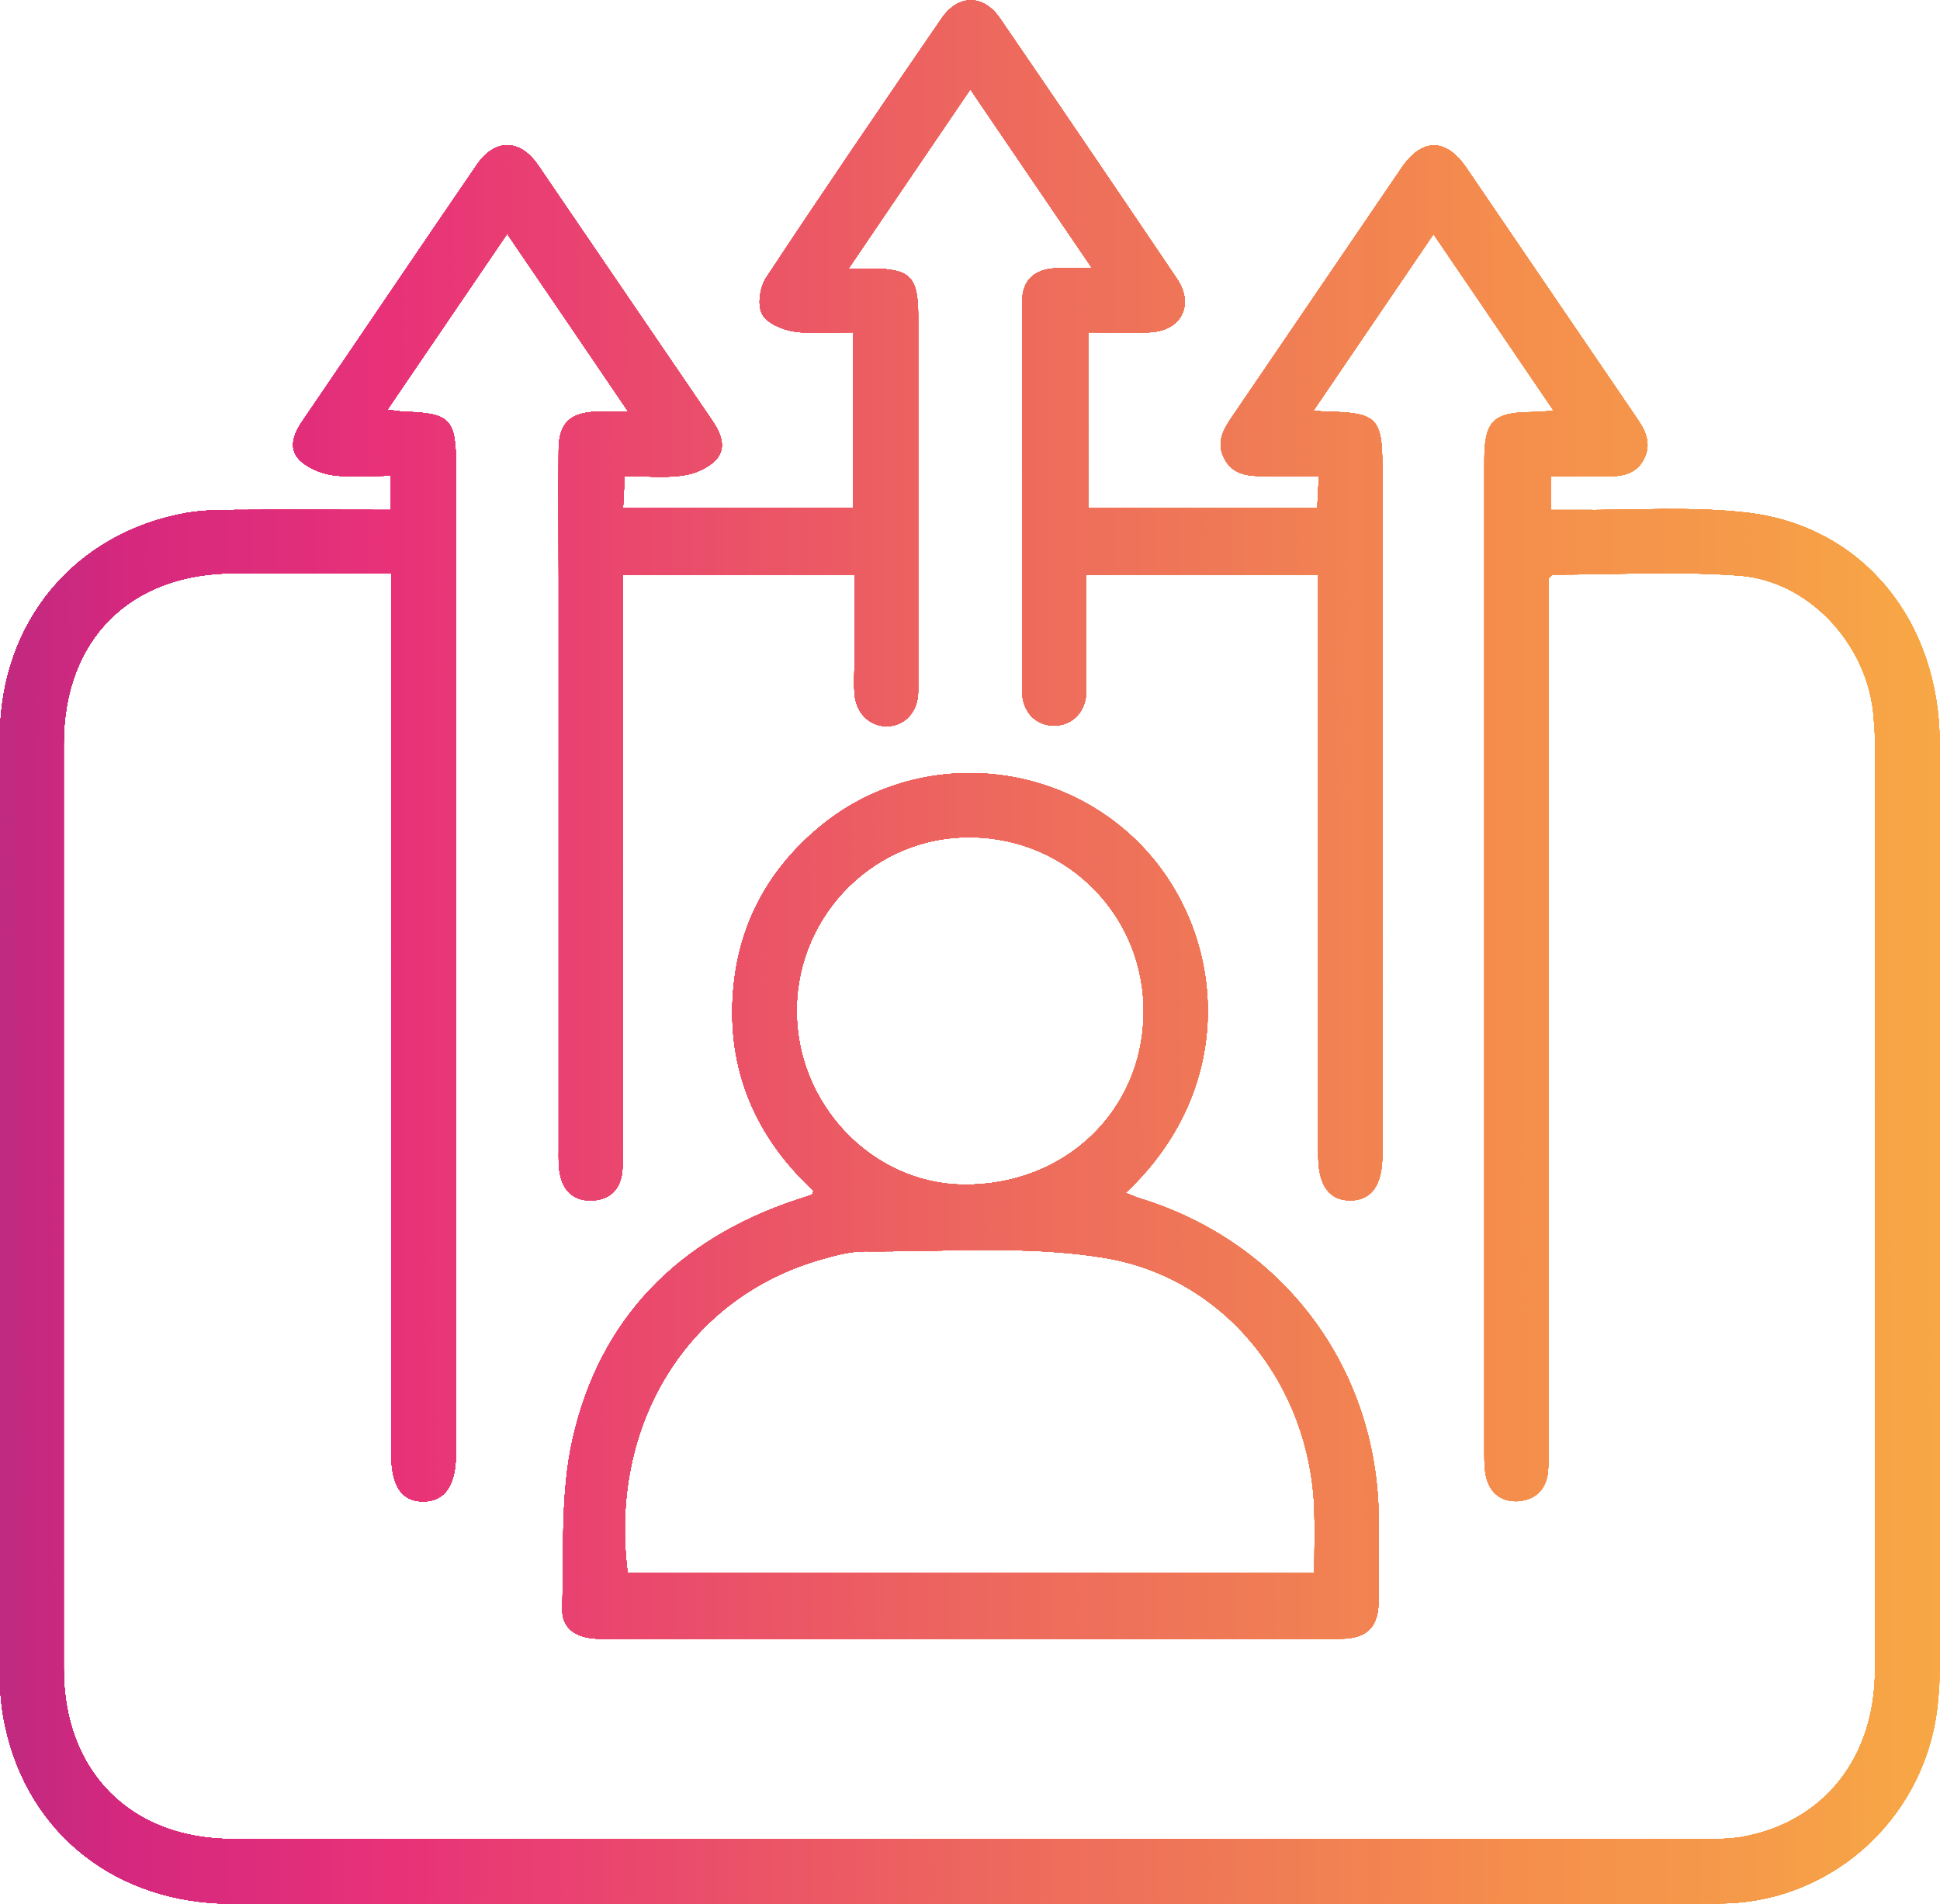
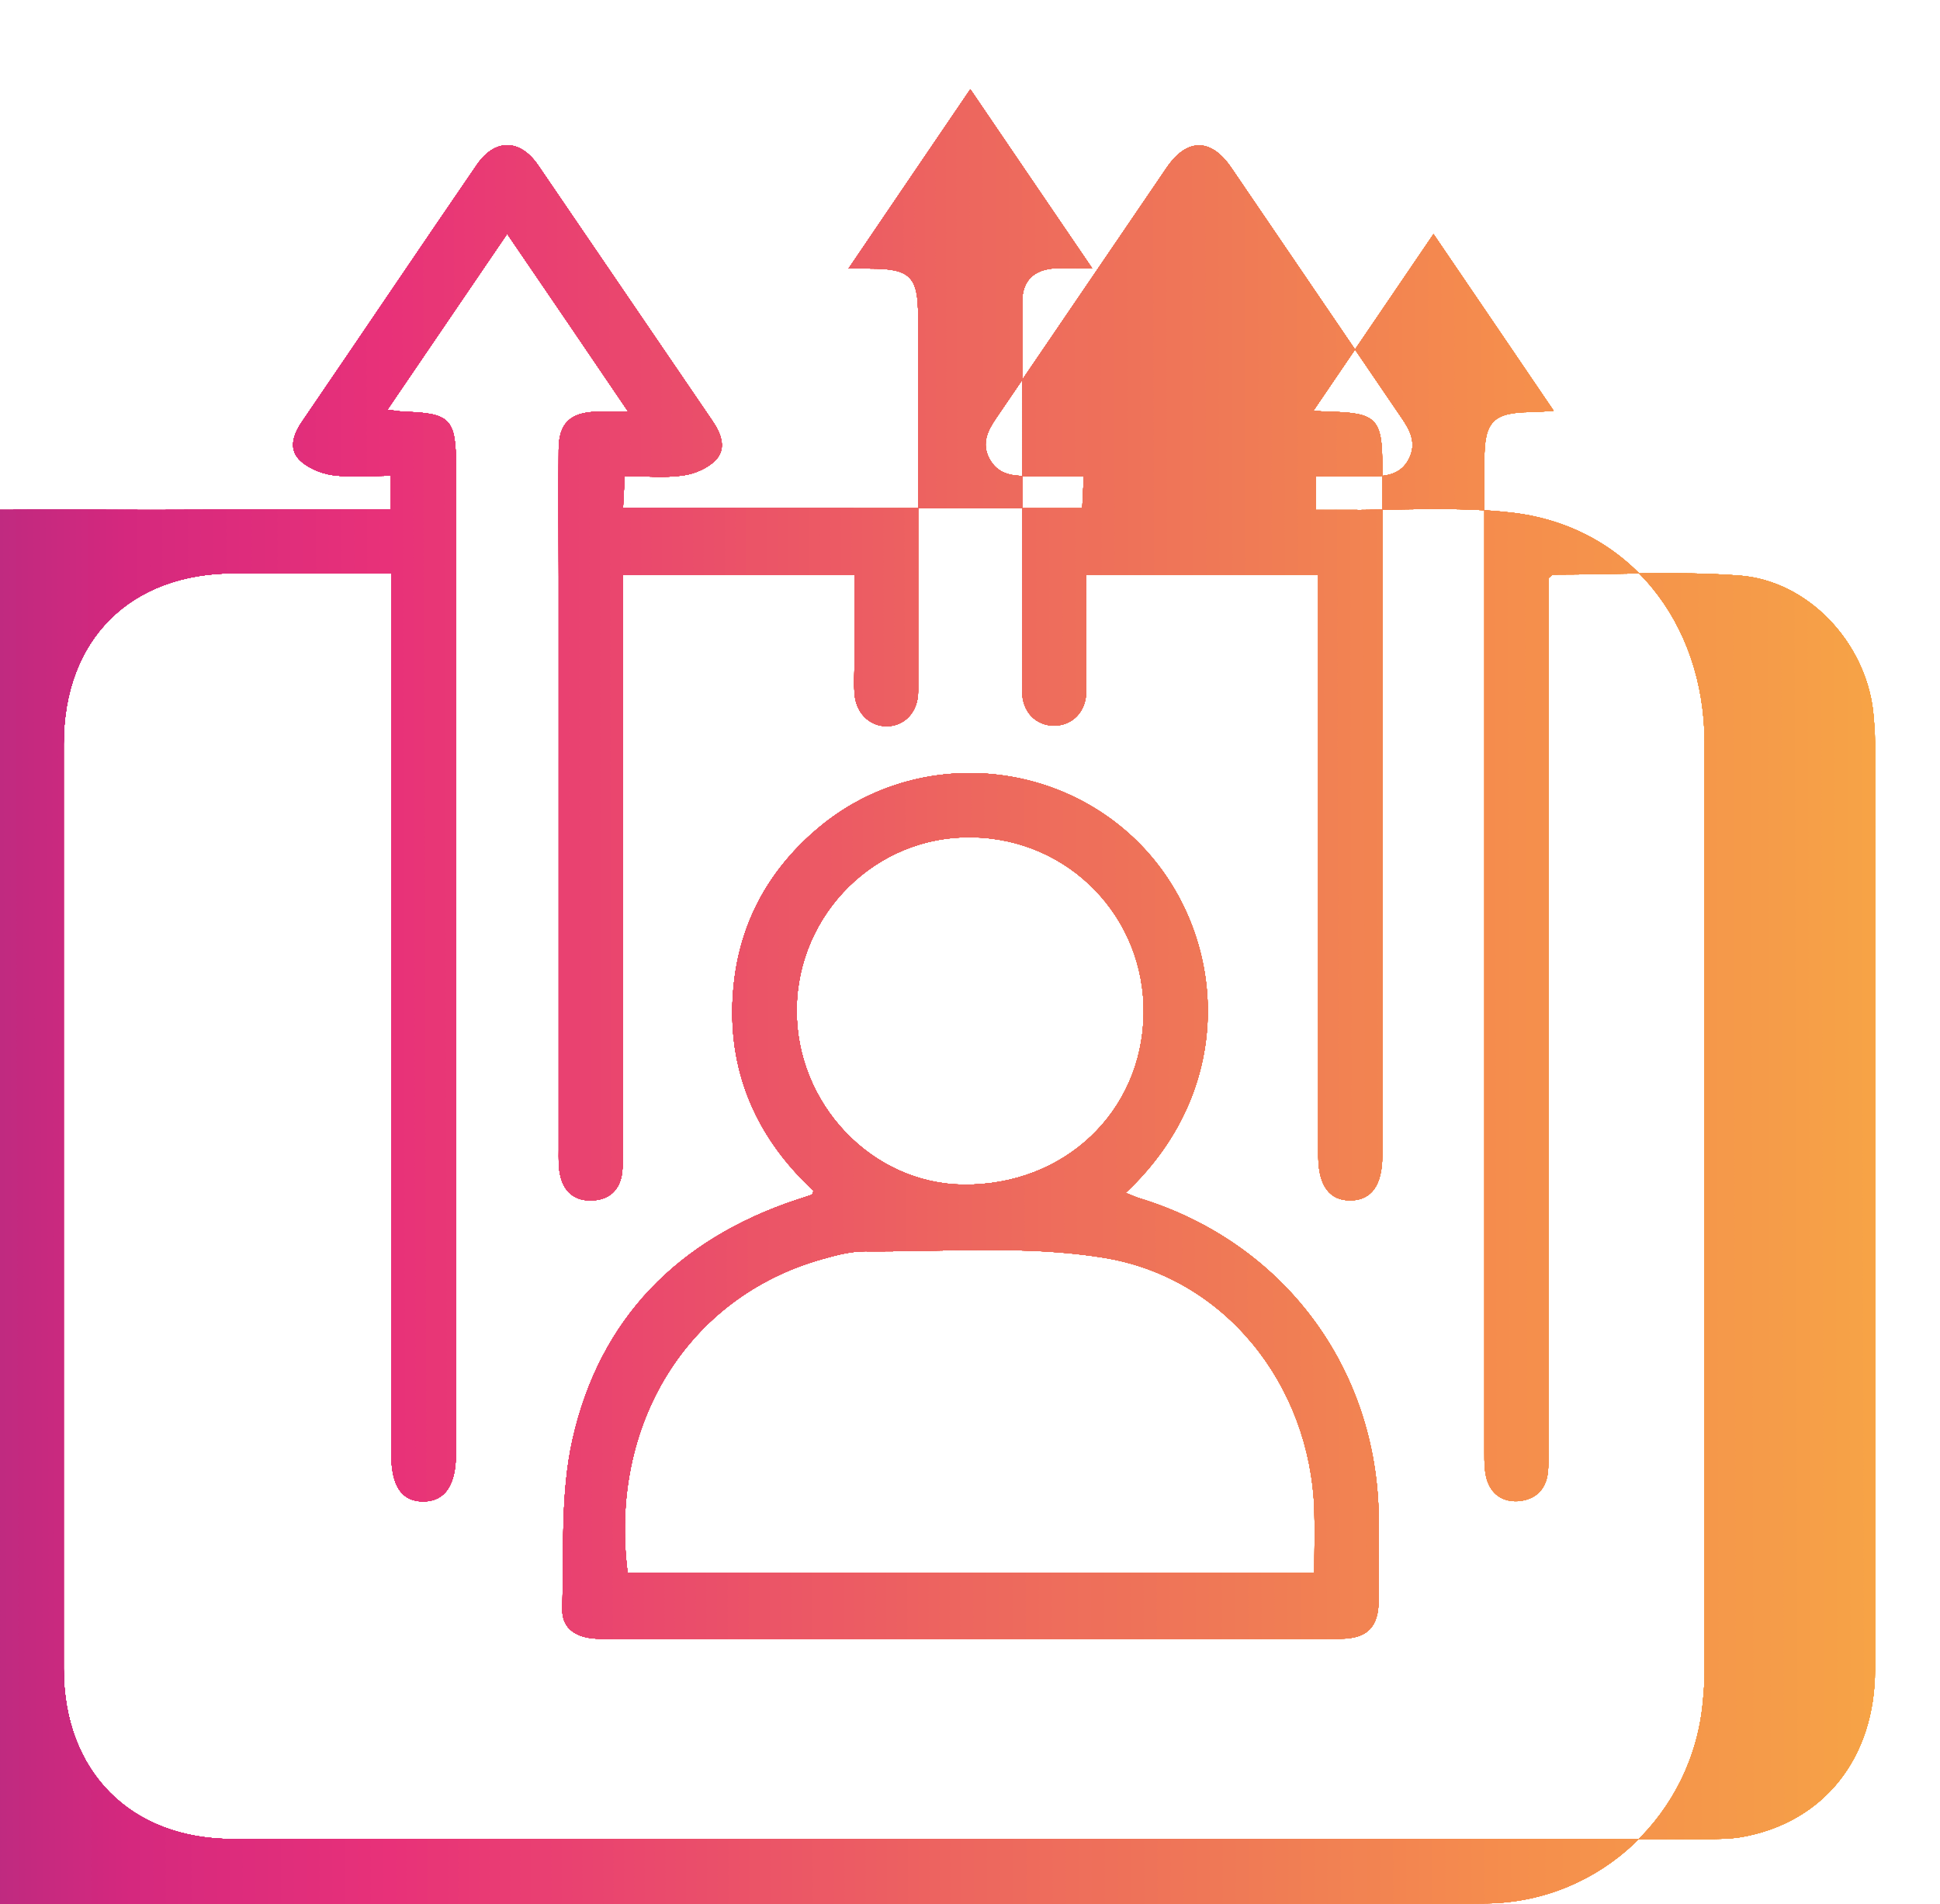
<svg xmlns="http://www.w3.org/2000/svg" id="Layer_2" viewBox="0 0 59.1 57.98">
  <defs>
    <style>      .cls-1 {        fill: #d2287e;      }      .cls-2 {        fill: #c02a80;      }      .cls-3 {        fill: #ee7159;      }      .cls-4 {        fill: #ef7558;      }      .cls-5 {        fill: #f5984a;      }      .cls-6 {        fill: #f5904c;      }      .cls-7 {        fill: #e73179;      }      .cls-8 {        fill: #ea486d;      }      .cls-9 {        fill: #f58d4d;      }      .cls-10 {        fill: #ee6d5c;      }      .cls-11 {        fill: #e83477;      }      .cls-12 {        fill: #e83179;      }      .cls-13 {        fill: #ca297f;      }      .cls-14 {        fill: #f4894f;      }      .cls-15 {        fill: #f28252;      }      .cls-16 {        fill: #eb5766;      }      .cls-17 {        fill: #e22e7a;      }      .cls-18 {        fill: #eb5567;      }      .cls-19 {        fill: #e83676;      }      .cls-20 {        fill: #c4297f;      }      .cls-21 {        fill: #eb5467;      }      .cls-22 {        fill: #e83776;      }      .cls-23 {        fill: #ea4f6a;      }      .cls-24 {        fill: #f18053;      }      .cls-25 {        fill: #f48b4e;      }      .cls-26 {        fill: #e93d73;      }      .cls-27 {        fill: #c12a80;      }      .cls-28 {        fill: #f28351;      }      .cls-29 {        fill: #ee6c5c;      }      .cls-30 {        fill: #d82a7d;      }      .cls-31 {        fill: #ec6061;      }      .cls-32 {        fill: #eb5368;      }      .cls-33 {        fill: #f5944b;      }      .cls-34 {        fill: #ea4e6a;      }      .cls-35 {        fill: #ec5a64;      }      .cls-36 {        fill: #e93f72;      }      .cls-37 {        fill: #c22a80;      }      .cls-38 {        fill: #d6297e;      }      .cls-39 {        fill: #f5974a;      }      .cls-40 {        fill: #ee7359;      }      .cls-41 {        fill: #d92a7d;      }      .cls-42 {        fill: #f69e48;      }      .cls-43 {        fill: #f38650;      }      .cls-44 {        fill: #e93a74;      }      .cls-45 {        fill: #ed665f;      }      .cls-46 {        fill: #f07c55;      }      .cls-47 {        fill: #e63079;      }      .cls-48 {        fill: #ed6161;      }      .cls-49 {        fill: #ef7458;      }      .cls-50 {        fill: #e94171;      }      .cls-51 {        fill: #f8a744;      }      .cls-52 {        fill: #ee6f5a;      }      .cls-53 {        fill: #ea466e;      }      .cls-54 {        fill: #d0287e;      }      .cls-55 {        fill: #f8a944;      }      .cls-56 {        fill: #d4287e;      }      .cls-57 {        fill: #e93975;      }      .cls-58 {        fill: #f48a4e;      }      .cls-59 {        fill: #cc297f;      }      .cls-60 {        fill: #e94270;      }      .cls-61 {        fill: #ed675e;      }      .cls-62 {        fill: #f5914c;      }      .cls-63 {        fill: #da2b7d;      }      .cls-64 {        fill: #f8a844;      }      .cls-65 {        fill: none;      }      .cls-66 {        fill: #ed6a5d;      }      .cls-67 {        fill: #ea4c6b;      }      .cls-68 {        fill: #e83577;      }      .cls-69 {        fill: #c6297f;      }      .cls-70 {        fill: #f59b49;      }      .cls-71 {        fill: #e93c73;      }      .cls-72 {        fill: #ec5f62;      }      .cls-73 {        fill: #f28451;      }      .cls-74 {        fill: #e94071;      }      .cls-75 {        fill: #ed6260;      }      .cls-76 {        fill: #e83378;      }      .cls-77 {        fill: #f9ac43;      }      .cls-78 {        fill: #ec5b64;      }      .cls-79 {        fill: #e42f7a;      }      .cls-80 {        fill: #f5954b;      }      .cls-81 {        fill: #f6a047;      }      .cls-82 {        fill: #ef7a56;      }      .cls-83 {        fill: #f5994a;      }      .cls-84 {        fill: #e9446f;      }      .cls-85 {        fill: #f9ad42;      }      .cls-86 {        fill: #f4884f;      }      .cls-87 {        fill: #df2d7b;      }      .cls-88 {        fill: #f7a346;      }      .cls-89 {        fill: #f59c49;      }      .cls-90 {        fill: #ef7657;      }      .cls-91 {        fill: #f69f48;      }      .cls-92 {        fill: #f59a49;      }      .cls-93 {        fill: #ea4d6b;      }      .cls-94 {        fill: #ed695d;      }      .cls-95 {        fill: #e93875;      }      .cls-96 {        fill: #eb5169;      }      .cls-97 {        fill: #ed6360;      }      .cls-98 {        fill: #f38550;      }      .cls-99 {        fill: #f58e4d;      }      .cls-100 {        fill: #f59d48;      }      .cls-101 {        fill: #ea5069;      }      .cls-102 {        fill: #c5297f;      }      .cls-103 {        fill: #f5934b;      }      .cls-104 {        fill: #e5307a;      }      .cls-105 {        fill: #f58f4c;      }      .cls-106 {        fill: #d5287e;      }      .cls-107 {        fill: #e93e72;      }      .cls-108 {        fill: #f5924c;      }      .cls-109 {        fill: #f9ae42;      }      .cls-110 {        fill: #de2c7c;      }      .cls-111 {        fill: #ed645f;      }      .cls-112 {        fill: #cf287e;      }      .cls-113 {        fill: #d3287e;      }      .cls-114 {        fill: #cb297f;      }      .cls-115 {        fill: #e83278;      }      .cls-116 {        fill: #ea4a6c;      }      .cls-117 {        fill: #ee6b5c;      }      .cls-118 {        fill: #db2b7c;      }      .cls-119 {        fill: #f17f53;      }      .cls-120 {        fill: #e9456f;      }      .cls-121 {        fill: #eb5666;      }      .cls-122 {        fill: #ee705a;      }      .cls-123 {        fill: #f7a545;      }      .cls-124 {        fill: #e93b74;      }      .cls-125 {        fill: #ec5965;      }      .cls-126 {        fill: #f28352;      }      .cls-127 {        fill: #dd2c7c;      }      .cls-128 {        fill: #ea4b6c;      }      .cls-129 {        fill: #ec5c63;      }      .cls-130 {        fill: #ce297f;      }      .cls-131 {        fill: #ef7856;      }      .cls-132 {        fill: #f07b55;      }      .cls-133 {        fill: #d7297d;      }      .cls-134 {        fill: #c9297f;      }      .cls-135 {        fill: #ec5e62;      }      .cls-136 {        fill: #cd297f;      }      .cls-137 {        fill: #f8aa43;      }      .cls-138 {        fill: #c8297f;      }      .cls-139 {        fill: #c7297f;      }      .cls-140 {        fill: #d1287e;      }      .cls-141 {        fill: #f6a247;      }      .cls-142 {        fill: #eb5865;      }      .cls-143 {        fill: #ed685e;      }      .cls-144 {        fill: #eb5268;      }      .cls-145 {        fill: #e94370;      }      .cls-146 {        fill: #ea476e;      }      .cls-147 {        fill: #f7a446;      }      .cls-148 {        fill: #f18153;      }      .cls-149 {        fill: #de2d7b;      }      .cls-150 {        fill: #f5964a;      }      .cls-151 {        fill: #ee7259;      }      .cls-152 {        fill: #f6a147;      }      .cls-153 {        fill: #bf2a80;      }      .cls-154 {        fill: #ec5d63;      }      .cls-155 {        fill: #f7a645;      }      .cls-156 {        fill: #e12e7b;      }      .cls-157 {        fill: #dc2b7c;      }      .cls-158 {        fill: #f07e54;      }      .cls-159 {        fill: #f58c4d;      }      .cls-160 {        fill: #e02e7b;      }      .cls-161 {        fill: #f7a546;      }      .cls-162 {        fill: #c3297f;      }      .cls-163 {        fill: #f07d54;      }      .cls-164 {        fill: #ef7956;      }      .cls-165 {        fill: #ef7757;      }      .cls-166 {        fill: #ee6f5b;      }      .cls-167 {        clip-path: url(#clippath);      }      .cls-168 {        fill: #ed655f;      }      .cls-169 {        fill: #ee6e5b;      }      .cls-170 {        fill: #f38750;      }      .cls-171 {        fill: #f8ab43;      }      .cls-172 {        fill: #e32f7a;      }      .cls-173 {        fill: #ea496d;      }    </style>
    <clipPath id="clippath">
-       <path class="cls-65" d="M11.91,15.51v-1.02c-.61,0-1.21.06-1.78-.02-.36-.05-.79-.23-1.03-.49-.32-.35-.14-.8.13-1.18,1.77-2.59,3.52-5.19,5.29-7.77.55-.81,1.31-.81,1.87,0,1.77,2.59,3.53,5.18,5.3,7.77.26.38.45.82.14,1.18-.24.27-.66.45-1.02.5-.56.08-1.13.02-1.78.02-.02.33-.03.62-.05.96h7.01v-5.34c-.61,0-1.21.06-1.78-.02-.36-.05-.84-.25-.99-.53-.15-.28-.07-.82.12-1.11,1.75-2.65,3.54-5.27,5.34-7.89.51-.75,1.28-.75,1.79,0,1.81,2.64,3.6,5.28,5.39,7.93.53.79.12,1.58-.84,1.62-.61.03-1.22,0-1.87,0v5.36h6.98c.01-.29.03-.58.05-.98-.61,0-1.17,0-1.73,0-.47,0-.9-.06-1.15-.53-.25-.47-.05-.86.21-1.24,1.73-2.54,3.46-5.08,5.19-7.62.62-.91,1.35-.91,1.97,0,1.73,2.54,3.46,5.08,5.19,7.62.27.39.46.78.22,1.25-.24.47-.68.53-1.15.53-.55,0-1.09,0-1.69,0v1.02c.25,0,.49,0,.72,0,1.77.02,3.56-.12,5.31.09,3.5.43,5.82,3.32,5.82,7.02,0,9.41,0,18.82,0,28.24,0,.31-.02.61-.05.91-.29,3.44-3.12,6.13-6.57,6.18-3.4.04-6.8.01-10.21.01-11.73,0-23.47,0-35.2,0-3.49,0-6.19-2.11-6.9-5.4-.11-.49-.16-1.01-.16-1.52,0-9.53-.02-19.07,0-28.6,0-3.52,2.29-6.24,5.69-6.84.54-.09,1.1-.09,1.64-.09,1.5-.01,3.01,0,4.56,0ZM11.81,12.48c.22.03.35.05.48.06,1.43.04,1.6.22,1.6,1.65,0,10.02,0,20.05,0,30.07,0,.97-.33,1.46-.99,1.47-.66,0-.98-.46-.98-1.46,0-8.66,0-17.32,0-25.98,0-.26,0-.52,0-.83-1.65,0-3.21,0-4.78,0-3.18,0-5.2,2.02-5.2,5.19,0,9.39,0,18.78,0,28.18,0,3.13,2.04,5.18,5.15,5.18,14.95,0,29.91,0,44.86,0,.37,0,.74,0,1.1-.06,2.5-.44,4.07-2.4,4.07-5.1,0-9.41,0-18.82,0-28.24,0-.32-.03-.65-.06-.97-.25-2.09-1.98-3.95-4.07-4.11-1.88-.14-3.78-.03-5.68-.03-.03,0-.06.05-.14.11v.75c0,8.6,0,17.19,0,25.79,0,.24.01.49-.02.73-.07.51-.4.8-.9.84-.48.03-.83-.22-.96-.68-.07-.25-.07-.52-.07-.78,0-8.8,0-17.6,0-26.4,0-1.28,0-2.57,0-3.85,0-1.18.27-1.45,1.43-1.46.19,0,.39-.02.68-.04-1.24-1.83-2.43-3.57-3.66-5.38-1.23,1.81-2.42,3.56-3.66,5.38.25.02.37.03.49.03,1.43.03,1.61.22,1.61,1.64,0,4.46,0,8.92,0,13.38,0,2.55,0,5.09,0,7.64,0,.89-.33,1.35-.96,1.36-.64.01-.98-.44-.99-1.32,0-.12,0-.24,0-.37,0-5.54,0-11.08,0-16.62v-.75h-7.07c0,1.2.01,2.38,0,3.56,0,.62-.43,1.04-.98,1.04-.55,0-.97-.42-.97-1.04,0-3.95,0-7.9,0-11.86,0-.66.36-1,1.03-1.03.32-.02.64,0,1.1,0-1.27-1.87-2.47-3.62-3.71-5.45-1.25,1.84-2.45,3.6-3.71,5.46.33,0,.49,0,.65,0,1.23,0,1.47.24,1.47,1.45,0,2.28,0,4.56,0,6.85,0,1.53,0,3.06,0,4.58,0,.62-.41,1.05-.95,1.06-.54,0-.96-.42-.99-1.03-.02-.28,0-.57,0-.86,0-.91,0-1.82,0-2.73h-7.05c0,.29,0,.55,0,.81,0,5.56,0,11.12,0,16.69,0,.24,0,.49-.03.73-.07.51-.39.81-.9.83-.54.03-.89-.27-.99-.8-.05-.24-.04-.49-.04-.73,0-5.83,0-11.65,0-17.48,0-1.28-.01-2.57,0-3.85,0-.81.36-1.14,1.16-1.16.27,0,.55,0,.96,0-1.27-1.87-2.45-3.61-3.69-5.42-1.23,1.81-2.42,3.55-3.65,5.36ZM24.79,36.27c-1.86-1.72-2.73-3.88-2.42-6.43.23-1.87,1.12-3.42,2.58-4.64,2.88-2.41,7.2-2.15,9.81.54,2.57,2.65,3.01,7.33-.47,10.59.16.06.3.13.44.17,4.36,1.34,7.22,5.15,7.27,9.71.01.83,0,1.67,0,2.5,0,.85-.35,1.2-1.18,1.2-7.51,0-15.03,0-22.54,0-.71,0-1.16-.3-1.15-.9.05-1.72-.06-3.5.31-5.16.83-3.7,3.23-6.11,6.83-7.31.15-.05.31-.1.46-.15.01,0,.02-.03.05-.11ZM19.12,47.91h20.92c0-.67.02-1.3,0-1.93-.13-3.79-2.71-7.09-6.45-7.68-2.36-.38-4.82-.17-7.24-.19-.44,0-.89.12-1.31.24-4.09,1.15-6.5,5.03-5.92,9.55ZM24.27,30.73c-.03,2.88,2.28,5.32,5.08,5.35,3.07.03,5.44-2.21,5.49-5.19.05-2.95-2.27-5.35-5.24-5.39-2.9-.05-5.3,2.31-5.33,5.23Z" />
+       <path class="cls-65" d="M11.91,15.51v-1.02c-.61,0-1.21.06-1.78-.02-.36-.05-.79-.23-1.03-.49-.32-.35-.14-.8.13-1.18,1.77-2.59,3.52-5.19,5.29-7.77.55-.81,1.31-.81,1.87,0,1.77,2.59,3.53,5.18,5.3,7.77.26.38.45.82.14,1.18-.24.27-.66.45-1.02.5-.56.08-1.13.02-1.78.02-.02.33-.03.62-.05.96h7.01v-5.34v5.36h6.98c.01-.29.03-.58.05-.98-.61,0-1.17,0-1.73,0-.47,0-.9-.06-1.15-.53-.25-.47-.05-.86.21-1.24,1.73-2.54,3.46-5.08,5.19-7.62.62-.91,1.35-.91,1.97,0,1.73,2.54,3.46,5.08,5.19,7.62.27.39.46.78.22,1.25-.24.47-.68.53-1.15.53-.55,0-1.09,0-1.69,0v1.02c.25,0,.49,0,.72,0,1.77.02,3.56-.12,5.31.09,3.5.43,5.82,3.32,5.82,7.02,0,9.41,0,18.82,0,28.24,0,.31-.02.61-.05.91-.29,3.44-3.12,6.13-6.57,6.18-3.4.04-6.8.01-10.21.01-11.73,0-23.47,0-35.2,0-3.49,0-6.19-2.11-6.9-5.4-.11-.49-.16-1.01-.16-1.52,0-9.53-.02-19.07,0-28.6,0-3.52,2.29-6.24,5.69-6.84.54-.09,1.1-.09,1.64-.09,1.5-.01,3.01,0,4.56,0ZM11.81,12.48c.22.03.35.05.48.06,1.43.04,1.6.22,1.6,1.65,0,10.02,0,20.05,0,30.07,0,.97-.33,1.46-.99,1.47-.66,0-.98-.46-.98-1.46,0-8.66,0-17.32,0-25.98,0-.26,0-.52,0-.83-1.65,0-3.21,0-4.78,0-3.18,0-5.2,2.02-5.2,5.19,0,9.39,0,18.78,0,28.18,0,3.13,2.04,5.18,5.15,5.18,14.95,0,29.91,0,44.86,0,.37,0,.74,0,1.1-.06,2.5-.44,4.07-2.4,4.07-5.1,0-9.41,0-18.82,0-28.24,0-.32-.03-.65-.06-.97-.25-2.09-1.98-3.95-4.07-4.11-1.88-.14-3.78-.03-5.68-.03-.03,0-.06.05-.14.11v.75c0,8.6,0,17.19,0,25.79,0,.24.01.49-.02.73-.07.51-.4.8-.9.84-.48.03-.83-.22-.96-.68-.07-.25-.07-.52-.07-.78,0-8.8,0-17.6,0-26.4,0-1.28,0-2.57,0-3.85,0-1.18.27-1.45,1.43-1.46.19,0,.39-.02.68-.04-1.24-1.83-2.43-3.57-3.66-5.38-1.23,1.81-2.42,3.56-3.66,5.38.25.02.37.03.49.03,1.43.03,1.61.22,1.61,1.64,0,4.46,0,8.92,0,13.38,0,2.55,0,5.09,0,7.64,0,.89-.33,1.35-.96,1.36-.64.01-.98-.44-.99-1.32,0-.12,0-.24,0-.37,0-5.54,0-11.08,0-16.62v-.75h-7.07c0,1.2.01,2.38,0,3.56,0,.62-.43,1.04-.98,1.04-.55,0-.97-.42-.97-1.04,0-3.95,0-7.9,0-11.86,0-.66.36-1,1.03-1.03.32-.02.64,0,1.1,0-1.27-1.87-2.47-3.62-3.71-5.45-1.25,1.84-2.45,3.6-3.71,5.46.33,0,.49,0,.65,0,1.23,0,1.47.24,1.47,1.45,0,2.28,0,4.56,0,6.85,0,1.53,0,3.06,0,4.58,0,.62-.41,1.05-.95,1.06-.54,0-.96-.42-.99-1.03-.02-.28,0-.57,0-.86,0-.91,0-1.82,0-2.73h-7.05c0,.29,0,.55,0,.81,0,5.56,0,11.12,0,16.69,0,.24,0,.49-.03.73-.07.51-.39.81-.9.83-.54.03-.89-.27-.99-.8-.05-.24-.04-.49-.04-.73,0-5.83,0-11.65,0-17.48,0-1.28-.01-2.57,0-3.85,0-.81.36-1.14,1.16-1.16.27,0,.55,0,.96,0-1.27-1.87-2.45-3.61-3.69-5.42-1.23,1.81-2.42,3.55-3.65,5.36ZM24.79,36.27c-1.86-1.72-2.73-3.88-2.42-6.43.23-1.87,1.12-3.42,2.58-4.64,2.88-2.41,7.2-2.15,9.81.54,2.57,2.65,3.01,7.33-.47,10.59.16.06.3.13.44.17,4.36,1.34,7.22,5.15,7.27,9.71.01.83,0,1.67,0,2.5,0,.85-.35,1.2-1.18,1.2-7.51,0-15.03,0-22.54,0-.71,0-1.16-.3-1.15-.9.05-1.72-.06-3.5.31-5.16.83-3.7,3.23-6.11,6.83-7.31.15-.05.31-.1.46-.15.01,0,.02-.03.05-.11ZM19.12,47.91h20.92c0-.67.02-1.3,0-1.93-.13-3.79-2.71-7.09-6.45-7.68-2.36-.38-4.82-.17-7.24-.19-.44,0-.89.12-1.31.24-4.09,1.15-6.5,5.03-5.92,9.55ZM24.27,30.73c-.03,2.88,2.28,5.32,5.08,5.35,3.07.03,5.44-2.21,5.49-5.19.05-2.95-2.27-5.35-5.24-5.39-2.9-.05-5.3,2.31-5.33,5.23Z" />
    </clipPath>
  </defs>
  <g id="Layer_2-2" data-name="Layer_2">
    <g class="cls-167">
      <g>
        <rect class="cls-109" x="56.2" y="-3.39" width="5.8" height="68.01" transform="translate(-.08 .15) rotate(-.15)" />
        <rect class="cls-85" x="55.8" y="-3.39" width="5.8" height="68.01" transform="translate(-.08 .15) rotate(-.15)" />
        <rect class="cls-77" x="55.39" y="-3.39" width="5.8" height="68.01" transform="translate(-.08 .15) rotate(-.15)" />
        <rect class="cls-171" x="54.99" y="-3.38" width="5.8" height="68.01" transform="translate(-.08 .15) rotate(-.15)" />
        <rect class="cls-137" x="54.58" y="-3.38" width="5.8" height="68.01" transform="translate(-.08 .15) rotate(-.15)" />
        <rect class="cls-55" x="54.17" y="-3.38" width="5.8" height="68.01" transform="translate(-.08 .15) rotate(-.15)" />
        <rect class="cls-64" x="53.77" y="-3.38" width="5.8" height="68.01" transform="translate(-.08 .14) rotate(-.15)" />
        <rect class="cls-51" x="53.36" y="-3.38" width="5.8" height="68.01" transform="translate(-.08 .14) rotate(-.15)" />
        <rect class="cls-155" x="52.96" y="-3.38" width="5.8" height="68.01" transform="translate(-.08 .14) rotate(-.15)" />
        <rect class="cls-123" x="52.55" y="-3.38" width="5.8" height="68.01" transform="translate(-.08 .14) rotate(-.15)" />
        <rect class="cls-161" x="52.14" y="-3.38" width="5.8" height="68.01" transform="translate(-.08 .14) rotate(-.15)" />
        <rect class="cls-147" x="51.74" y="-3.38" width="5.8" height="68.01" transform="translate(-.08 .14) rotate(-.15)" />
        <rect class="cls-88" x="51.33" y="-3.38" width="5.8" height="68.01" transform="translate(-.08 .14) rotate(-.15)" />
        <rect class="cls-141" x="50.93" y="-3.37" width="5.8" height="68.01" transform="translate(-.08 .14) rotate(-.15)" />
        <rect class="cls-152" x="50.52" y="-3.37" width="5.8" height="68.01" transform="translate(-.08 .14) rotate(-.15)" />
        <rect class="cls-81" x="50.11" y="-3.37" width="5.8" height="68.01" transform="translate(-.08 .14) rotate(-.15)" />
        <rect class="cls-91" x="49.71" y="-3.37" width="5.8" height="68.01" transform="translate(-.08 .13) rotate(-.15)" />
        <rect class="cls-42" x="49.3" y="-3.37" width="5.8" height="68.01" transform="translate(-.08 .13) rotate(-.15)" />
        <rect class="cls-100" x="48.9" y="-3.37" width="5.8" height="68.01" transform="translate(-.08 .13) rotate(-.15)" />
        <rect class="cls-89" x="48.49" y="-3.37" width="5.8" height="68.01" transform="translate(-.08 .13) rotate(-.15)" />
        <rect class="cls-70" x="48.08" y="-3.37" width="5.8" height="68.01" transform="translate(-.08 .13) rotate(-.15)" />
        <rect class="cls-92" x="47.56" y="-3.37" width="5.8" height="68.01" transform="translate(-.08 .13) rotate(-.15)" />
        <rect class="cls-83" x="47.03" y="-3.36" width="5.8" height="68.01" transform="translate(-.08 .13) rotate(-.15)" />
        <rect class="cls-5" x="46.5" y="-3.36" width="5.8" height="68.01" transform="translate(-.08 .13) rotate(-.15)" />
        <rect class="cls-39" x="45.97" y="-3.36" width="5.8" height="68.01" transform="translate(-.08 .12) rotate(-.15)" />
        <rect class="cls-150" x="45.44" y="-3.36" width="5.8" height="68.01" transform="translate(-.08 .12) rotate(-.15)" />
        <rect class="cls-80" x="44.91" y="-3.36" width="5.8" height="68.01" transform="translate(-.08 .12) rotate(-.15)" />
        <rect class="cls-33" x="44.39" y="-3.36" width="5.8" height="68.01" transform="translate(-.08 .12) rotate(-.15)" />
        <rect class="cls-33" x="43.86" y="-3.36" width="5.8" height="68.01" transform="translate(-.08 .12) rotate(-.15)" />
        <rect class="cls-103" x="43.33" y="-3.35" width="5.8" height="68.01" transform="translate(-.08 .12) rotate(-.15)" />
        <rect class="cls-108" x="42.8" y="-3.35" width="5.8" height="68.01" transform="translate(-.08 .12) rotate(-.15)" />
        <rect class="cls-62" x="42.27" y="-3.35" width="5.8" height="68.01" transform="translate(-.08 .12) rotate(-.15)" />
        <rect class="cls-6" x="41.74" y="-3.35" width="5.8" height="68.01" transform="translate(-.08 .11) rotate(-.15)" />
        <rect class="cls-105" x="41.21" y="-3.35" width="5.8" height="68.01" transform="translate(-.08 .11) rotate(-.15)" />
        <rect class="cls-99" x="40.69" y="-3.35" width="5.8" height="68.01" transform="translate(-.08 .11) rotate(-.15)" />
        <rect class="cls-9" x="40.16" y="-3.35" width="5.8" height="68.01" transform="translate(-.08 .11) rotate(-.15)" />
        <rect class="cls-159" x="39.76" y="-3.35" width="5.8" height="68.01" transform="translate(-.08 .11) rotate(-.15)" />
        <rect class="cls-25" x="39.36" y="-3.34" width="5.8" height="68.01" transform="translate(-.08 .11) rotate(-.15)" />
        <rect class="cls-58" x="38.96" y="-3.34" width="5.8" height="68.01" transform="translate(-.08 .11) rotate(-.15)" />
        <rect class="cls-14" x="38.56" y="-3.34" width="5.8" height="68.01" transform="translate(-.08 .11) rotate(-.15)" />
        <rect class="cls-86" x="38.16" y="-3.34" width="5.8" height="68.01" transform="translate(-.08 .1) rotate(-.15)" />
        <rect class="cls-170" x="37.76" y="-3.34" width="5.8" height="68.01" transform="translate(-.08 .1) rotate(-.15)" />
        <rect class="cls-43" x="37.37" y="-3.34" width="5.8" height="68.01" transform="translate(-.08 .1) rotate(-.15)" />
        <rect class="cls-98" x="36.97" y="-3.34" width="5.8" height="68.01" transform="translate(-.08 .1) rotate(-.15)" />
        <rect class="cls-73" x="36.57" y="-3.34" width="5.8" height="68.01" transform="translate(-.08 .1) rotate(-.15)" />
        <rect class="cls-28" x="36.17" y="-3.34" width="5.8" height="68.01" transform="translate(-.08 .1) rotate(-.15)" />
        <rect class="cls-126" x="35.77" y="-3.34" width="5.8" height="68.01" transform="translate(-.08 .1) rotate(-.15)" />
        <rect class="cls-15" x="35.37" y="-3.33" width="5.8" height="68.01" transform="translate(-.08 .1) rotate(-.15)" />
        <rect class="cls-148" x="34.97" y="-3.33" width="5.8" height="68.01" transform="translate(-.08 .1) rotate(-.15)" />
        <rect class="cls-24" x="34.57" y="-3.33" width="5.8" height="68.01" transform="translate(-.08 .1) rotate(-.15)" />
        <rect class="cls-119" x="34.17" y="-3.33" width="5.8" height="68.01" transform="translate(-.08 .09) rotate(-.15)" />
        <rect class="cls-158" x="33.78" y="-3.33" width="5.8" height="68.01" transform="translate(-.08 .09) rotate(-.15)" />
        <rect class="cls-163" x="33.38" y="-3.33" width="5.8" height="68.01" transform="translate(-.08 .09) rotate(-.15)" />
        <rect class="cls-46" x="32.98" y="-3.33" width="5.8" height="68.01" transform="translate(-.08 .09) rotate(-.15)" />
        <rect class="cls-132" x="32.58" y="-3.33" width="5.8" height="68.01" transform="translate(-.08 .09) rotate(-.15)" />
        <rect class="cls-82" x="32.18" y="-3.33" width="5.8" height="68.01" transform="translate(-.08 .09) rotate(-.15)" />
        <rect class="cls-164" x="31.78" y="-3.33" width="5.8" height="68.01" transform="translate(-.08 .09) rotate(-.15)" />
        <rect class="cls-131" x="31.38" y="-3.32" width="5.8" height="68.01" transform="translate(-.08 .09) rotate(-.15)" />
        <rect class="cls-165" x="30.98" y="-3.32" width="5.8" height="68.01" transform="translate(-.08 .09) rotate(-.15)" />
        <rect class="cls-90" x="30.58" y="-3.32" width="5.8" height="68.01" transform="translate(-.08 .09) rotate(-.15)" />
        <rect class="cls-4" x="30.19" y="-3.32" width="5.8" height="68.01" transform="translate(-.08 .08) rotate(-.15)" />
        <rect class="cls-49" x="29.79" y="-3.32" width="5.8" height="68.01" transform="translate(-.08 .08) rotate(-.15)" />
        <rect class="cls-40" x="29.39" y="-3.32" width="5.8" height="68.01" transform="translate(-.08 .08) rotate(-.15)" />
        <rect class="cls-151" x="28.99" y="-3.32" width="5.8" height="68.01" transform="translate(-.08 .08) rotate(-.15)" />
        <rect class="cls-3" x="28.59" y="-3.32" width="5.8" height="68.01" transform="translate(-.08 .08) rotate(-.15)" />
        <rect class="cls-122" x="28.19" y="-3.32" width="5.8" height="68.01" transform="translate(-.08 .08) rotate(-.15)" />
        <rect class="cls-52" x="27.79" y="-3.32" width="5.8" height="68.01" transform="translate(-.08 .08) rotate(-.15)" />
        <rect class="cls-166" x="27.39" y="-3.31" width="5.8" height="68.01" transform="translate(-.08 .08) rotate(-.15)" />
        <rect class="cls-169" x="26.99" y="-3.31" width="5.8" height="68.01" transform="translate(-.08 .08) rotate(-.15)" />
        <rect class="cls-10" x="26.6" y="-3.31" width="5.8" height="68.01" transform="translate(-.08 .08) rotate(-.15)" />
        <rect class="cls-29" x="26.2" y="-3.31" width="5.8" height="68.01" transform="translate(-.08 .07) rotate(-.15)" />
        <rect class="cls-117" x="25.8" y="-3.31" width="5.8" height="68.01" transform="translate(-.08 .07) rotate(-.15)" />
        <rect class="cls-66" x="25.4" y="-3.31" width="5.8" height="68.01" transform="translate(-.08 .07) rotate(-.15)" />
        <rect class="cls-94" x="25" y="-3.31" width="5.8" height="68.01" transform="translate(-.08 .07) rotate(-.15)" />
        <rect class="cls-143" x="24.6" y="-3.31" width="5.8" height="68.01" transform="translate(-.08 .07) rotate(-.15)" />
        <rect class="cls-61" x="24.2" y="-3.31" width="5.8" height="68.01" transform="translate(-.08 .07) rotate(-.15)" />
        <rect class="cls-45" x="23.8" y="-3.3" width="5.8" height="68.01" transform="translate(-.08 .07) rotate(-.15)" />
        <rect class="cls-168" x="23.4" y="-3.3" width="5.8" height="68.01" transform="translate(-.08 .07) rotate(-.15)" />
        <rect class="cls-111" x="23.08" y="-3.3" width="5.8" height="68.01" transform="translate(-.08 .07) rotate(-.15)" />
        <rect class="cls-97" x="22.76" y="-3.3" width="5.8" height="68.01" transform="translate(-.08 .07) rotate(-.15)" />
        <rect class="cls-75" x="22.44" y="-3.3" width="5.8" height="68.01" transform="translate(-.08 .06) rotate(-.15)" />
        <rect class="cls-48" x="22.12" y="-3.3" width="5.8" height="68.01" transform="translate(-.08 .06) rotate(-.15)" />
        <rect class="cls-31" x="21.79" y="-3.3" width="5.8" height="68.01" transform="translate(-.08 .06) rotate(-.15)" />
        <rect class="cls-72" x="21.47" y="-3.3" width="5.8" height="68.01" transform="translate(-.08 .06) rotate(-.15)" />
        <rect class="cls-135" x="21.15" y="-3.3" width="5.8" height="68.01" transform="translate(-.08 .06) rotate(-.15)" />
        <rect class="cls-154" x="20.83" y="-3.3" width="5.8" height="68.01" transform="translate(-.08 .06) rotate(-.15)" />
        <rect class="cls-129" x="20.5" y="-3.3" width="5.8" height="68.01" transform="translate(-.08 .06) rotate(-.15)" />
        <rect class="cls-78" x="20.18" y="-3.3" width="5.8" height="68.01" transform="translate(-.08 .06) rotate(-.15)" />
        <rect class="cls-35" x="19.86" y="-3.29" width="5.8" height="68.01" transform="translate(-.08 .06) rotate(-.15)" />
        <rect class="cls-125" x="19.54" y="-3.29" width="5.8" height="68.01" transform="translate(-.08 .06) rotate(-.15)" />
        <rect class="cls-125" x="19.22" y="-3.29" width="5.8" height="68.01" transform="translate(-.08 .06) rotate(-.15)" />
        <rect class="cls-142" x="18.89" y="-3.29" width="5.8" height="68.01" transform="translate(-.08 .06) rotate(-.15)" />
        <rect class="cls-16" x="18.57" y="-3.29" width="5.8" height="68.01" transform="translate(-.08 .05) rotate(-.15)" />
        <rect class="cls-121" x="18.25" y="-3.29" width="5.8" height="68.01" transform="translate(-.08 .05) rotate(-.15)" />
        <rect class="cls-18" x="17.93" y="-3.29" width="5.8" height="68.01" transform="translate(-.08 .05) rotate(-.15)" />
        <rect class="cls-21" x="17.6" y="-3.29" width="5.8" height="68.01" transform="translate(-.08 .05) rotate(-.15)" />
-         <rect class="cls-32" x="17.28" y="-3.29" width="5.8" height="68.01" transform="translate(-.08 .05) rotate(-.15)" />
        <rect class="cls-144" x="16.96" y="-3.29" width="5.8" height="68.01" transform="translate(-.08 .05) rotate(-.15)" />
        <rect class="cls-96" x="16.64" y="-3.29" width="5.8" height="68.01" transform="translate(-.08 .05) rotate(-.15)" />
        <rect class="cls-101" x="16.32" y="-3.29" width="5.8" height="68.01" transform="translate(-.08 .05) rotate(-.15)" />
        <rect class="cls-23" x="15.99" y="-3.28" width="5.8" height="68.01" transform="translate(-.08 .05) rotate(-.15)" />
        <rect class="cls-34" x="15.67" y="-3.28" width="5.8" height="68.01" transform="translate(-.08 .05) rotate(-.15)" />
        <rect class="cls-93" x="15.35" y="-3.28" width="5.8" height="68.01" transform="translate(-.08 .05) rotate(-.15)" />
        <rect class="cls-67" x="15.03" y="-3.28" width="5.8" height="68.01" transform="translate(-.08 .05) rotate(-.15)" />
        <rect class="cls-128" x="14.71" y="-3.28" width="5.8" height="68.01" transform="translate(-.08 .05) rotate(-.15)" />
        <rect class="cls-116" x="14.4" y="-3.28" width="5.8" height="68.01" transform="translate(-.08 .04) rotate(-.15)" />
        <rect class="cls-173" x="14.08" y="-3.28" width="5.8" height="68.01" transform="translate(-.08 .04) rotate(-.15)" />
        <rect class="cls-8" x="13.77" y="-3.28" width="5.8" height="68.01" transform="translate(-.08 .04) rotate(-.15)" />
        <rect class="cls-146" x="13.45" y="-3.28" width="5.8" height="68.01" transform="translate(-.08 .04) rotate(-.15)" />
        <rect class="cls-53" x="13.14" y="-3.28" width="5.8" height="68.01" transform="translate(-.08 .04) rotate(-.15)" />
        <rect class="cls-120" x="12.82" y="-3.28" width="5.8" height="68.01" transform="translate(-.08 .04) rotate(-.15)" />
        <rect class="cls-84" x="12.51" y="-3.28" width="5.8" height="68.01" transform="translate(-.08 .04) rotate(-.15)" />
        <rect class="cls-145" x="12.19" y="-3.28" width="5.8" height="68.01" transform="translate(-.08 .04) rotate(-.15)" />
        <rect class="cls-60" x="11.87" y="-3.27" width="5.8" height="68.01" transform="translate(-.08 .04) rotate(-.15)" />
        <rect class="cls-50" x="11.56" y="-3.27" width="5.8" height="68.01" transform="translate(-.08 .04) rotate(-.15)" />
        <rect class="cls-74" x="11.24" y="-3.27" width="5.8" height="68.01" transform="translate(-.08 .04) rotate(-.15)" />
        <rect class="cls-36" x="10.93" y="-3.27" width="5.8" height="68.01" transform="translate(-.08 .04) rotate(-.15)" />
-         <rect class="cls-36" x="10.61" y="-3.27" width="5.8" height="68.01" transform="translate(-.08 .03) rotate(-.15)" />
        <rect class="cls-107" x="10.3" y="-3.27" width="5.8" height="68.01" transform="translate(-.08 .03) rotate(-.15)" />
        <rect class="cls-26" x="9.98" y="-3.27" width="5.8" height="68.01" transform="translate(-.08 .03) rotate(-.15)" />
        <rect class="cls-71" x="9.67" y="-3.27" width="5.8" height="68.01" transform="translate(-.08 .03) rotate(-.15)" />
        <rect class="cls-124" x="9.35" y="-3.27" width="5.8" height="68.01" transform="translate(-.08 .03) rotate(-.15)" />
        <rect class="cls-44" x="9.04" y="-3.27" width="5.8" height="68.01" transform="translate(-.08 .03) rotate(-.15)" />
        <rect class="cls-57" x="8.72" y="-3.27" width="5.8" height="68.01" transform="translate(-.08 .03) rotate(-.15)" />
        <rect class="cls-95" x="8.41" y="-3.27" width="5.8" height="68.01" transform="translate(-.08 .03) rotate(-.15)" />
        <rect class="cls-22" x="8.09" y="-3.26" width="5.8" height="68.01" transform="translate(-.08 .03) rotate(-.15)" />
        <rect class="cls-19" x="7.78" y="-3.26" width="5.8" height="68.01" transform="translate(-.08 .03) rotate(-.15)" />
-         <rect class="cls-68" x="7.46" y="-3.26" width="5.8" height="68.01" transform="translate(-.08 .03) rotate(-.15)" />
        <rect class="cls-11" x="7.15" y="-3.26" width="5.8" height="68.01" transform="translate(-.08 .03) rotate(-.15)" />
        <rect class="cls-76" x="6.83" y="-3.26" width="5.8" height="68.01" transform="translate(-.08 .02) rotate(-.15)" />
        <rect class="cls-115" x="6.51" y="-3.26" width="5.8" height="68.01" transform="translate(-.08 .02) rotate(-.15)" />
        <rect class="cls-12" x="6.2" y="-3.26" width="5.8" height="68.01" transform="translate(-.08 .02) rotate(-.15)" />
        <rect class="cls-7" x="5.81" y="-3.26" width="5.8" height="68.01" transform="translate(-.08 .02) rotate(-.15)" />
        <rect class="cls-47" x="5.42" y="-3.26" width="5.8" height="68.01" transform="translate(-.08 .02) rotate(-.15)" />
        <rect class="cls-104" x="5.03" y="-3.26" width="5.8" height="68.01" transform="translate(-.08 .02) rotate(-.15)" />
        <rect class="cls-79" x="4.64" y="-3.26" width="5.8" height="68.01" transform="translate(-.08 .02) rotate(-.15)" />
        <rect class="cls-172" x="4.25" y="-3.26" width="5.8" height="68.01" transform="translate(-.08 .02) rotate(-.15)" />
        <rect class="cls-17" x="3.86" y="-3.25" width="5.8" height="68.01" transform="translate(-.08 .02) rotate(-.15)" />
        <rect class="cls-156" x="3.47" y="-3.25" width="5.8" height="68.01" transform="translate(-.08 .02) rotate(-.15)" />
        <rect class="cls-160" x="3.08" y="-3.25" width="5.8" height="68.01" transform="translate(-.08 .02) rotate(-.15)" />
        <rect class="cls-87" x="2.69" y="-3.25" width="5.8" height="68.01" transform="translate(-.08 .01) rotate(-.15)" />
        <rect class="cls-149" x="2.3" y="-3.25" width="5.8" height="68.01" transform="translate(-.08 .01) rotate(-.15)" />
        <rect class="cls-110" x="1.91" y="-3.25" width="5.8" height="68.01" transform="translate(-.08 .01) rotate(-.15)" />
        <rect class="cls-127" x="1.52" y="-3.25" width="5.8" height="68.01" transform="translate(-.08 .01) rotate(-.15)" />
        <rect class="cls-157" x="1.13" y="-3.25" width="5.8" height="68.01" transform="translate(-.08 .01) rotate(-.15)" />
        <rect class="cls-118" x=".74" y="-3.25" width="5.8" height="68.01" transform="translate(-.08 0) rotate(-.15)" />
        <rect class="cls-63" x=".35" y="-3.25" width="5.8" height="68.01" transform="translate(-.08 0) rotate(-.15)" />
        <rect class="cls-41" x="-.04" y="-3.24" width="5.8" height="68.01" transform="translate(-.08 0) rotate(-.15)" />
        <rect class="cls-30" x="-.43" y="-3.24" width="5.8" height="68.01" transform="translate(-.08 0) rotate(-.15)" />
        <rect class="cls-133" x="-.82" y="-3.24" width="5.8" height="68.01" transform="translate(-.08 0) rotate(-.15)" />
        <rect class="cls-38" x="-1.2" y="-3.24" width="5.8" height="68.01" transform="translate(-.08 0) rotate(-.15)" />
        <rect class="cls-106" x="-1.59" y="-3.24" width="5.8" height="68.01" transform="translate(-.08 0) rotate(-.15)" />
        <rect class="cls-56" x="-1.98" y="-3.24" width="5.8" height="68.01" transform="translate(-.08 0) rotate(-.15)" />
        <rect class="cls-113" x="-2.17" y="-3.24" width="5.8" height="68.01" transform="translate(-.08 0) rotate(-.15)" />
        <rect class="cls-1" x="-2.35" y="-3.24" width="5.8" height="68.01" transform="translate(-.08 0) rotate(-.15)" />
        <rect class="cls-140" x="-2.54" y="-3.24" width="5.8" height="68.01" transform="translate(-.08 0) rotate(-.15)" />
        <rect class="cls-54" x="-2.72" y="-3.24" width="5.8" height="68.01" transform="translate(-.08 0) rotate(-.15)" />
        <rect class="cls-112" x="-2.9" y="-3.24" width="5.8" height="68.01" transform="translate(-.08 0) rotate(-.15)" />
        <rect class="cls-130" x="-3.09" y="-3.24" width="5.8" height="68.01" transform="translate(-.08 0) rotate(-.15)" />
        <rect class="cls-136" x="-3.27" y="-3.24" width="5.8" height="68.01" transform="translate(-.08 0) rotate(-.15)" />
        <rect class="cls-59" x="-3.45" y="-3.24" width="5.8" height="68.01" transform="translate(-.08 0) rotate(-.15)" />
        <rect class="cls-114" x="-3.64" y="-3.23" width="5.8" height="68.01" transform="translate(-.08 0) rotate(-.15)" />
        <rect class="cls-13" x="-3.82" y="-3.23" width="5.8" height="68.01" transform="translate(-.08 0) rotate(-.15)" />
        <rect class="cls-134" x="-4.01" y="-3.23" width="5.8" height="68.01" transform="translate(-.08 0) rotate(-.15)" />
        <rect class="cls-138" x="-4.19" y="-3.23" width="5.8" height="68.01" transform="translate(-.08 0) rotate(-.15)" />
        <rect class="cls-139" x="-4.37" y="-3.23" width="5.8" height="68.01" transform="translate(-.08 0) rotate(-.15)" />
        <rect class="cls-69" x="-4.56" y="-3.23" width="5.8" height="68.01" transform="translate(-.08 0) rotate(-.15)" />
        <rect class="cls-102" x="-4.74" y="-3.23" width="5.8" height="68.01" transform="translate(-.08 0) rotate(-.15)" />
        <rect class="cls-20" x="-4.92" y="-3.23" width="5.8" height="68.01" transform="translate(-.08 0) rotate(-.15)" />
        <rect class="cls-162" x="-5.11" y="-3.23" width="5.8" height="68.01" transform="translate(-.08 0) rotate(-.15)" />
        <rect class="cls-37" x="-5.29" y="-3.23" width="5.8" height="68.01" transform="translate(-.08 0) rotate(-.15)" />
        <rect class="cls-27" x="-5.47" y="-3.23" width="5.8" height="68.01" transform="translate(-.08 0) rotate(-.15)" />
        <rect class="cls-2" x="-5.66" y="-3.23" width="5.8" height="68.01" transform="translate(-.08 0) rotate(-.15)" />
        <rect class="cls-153" x="-5.84" y="-3.23" width="5.8" height="68.01" transform="translate(-.08 0) rotate(-.15)" />
      </g>
    </g>
  </g>
</svg>